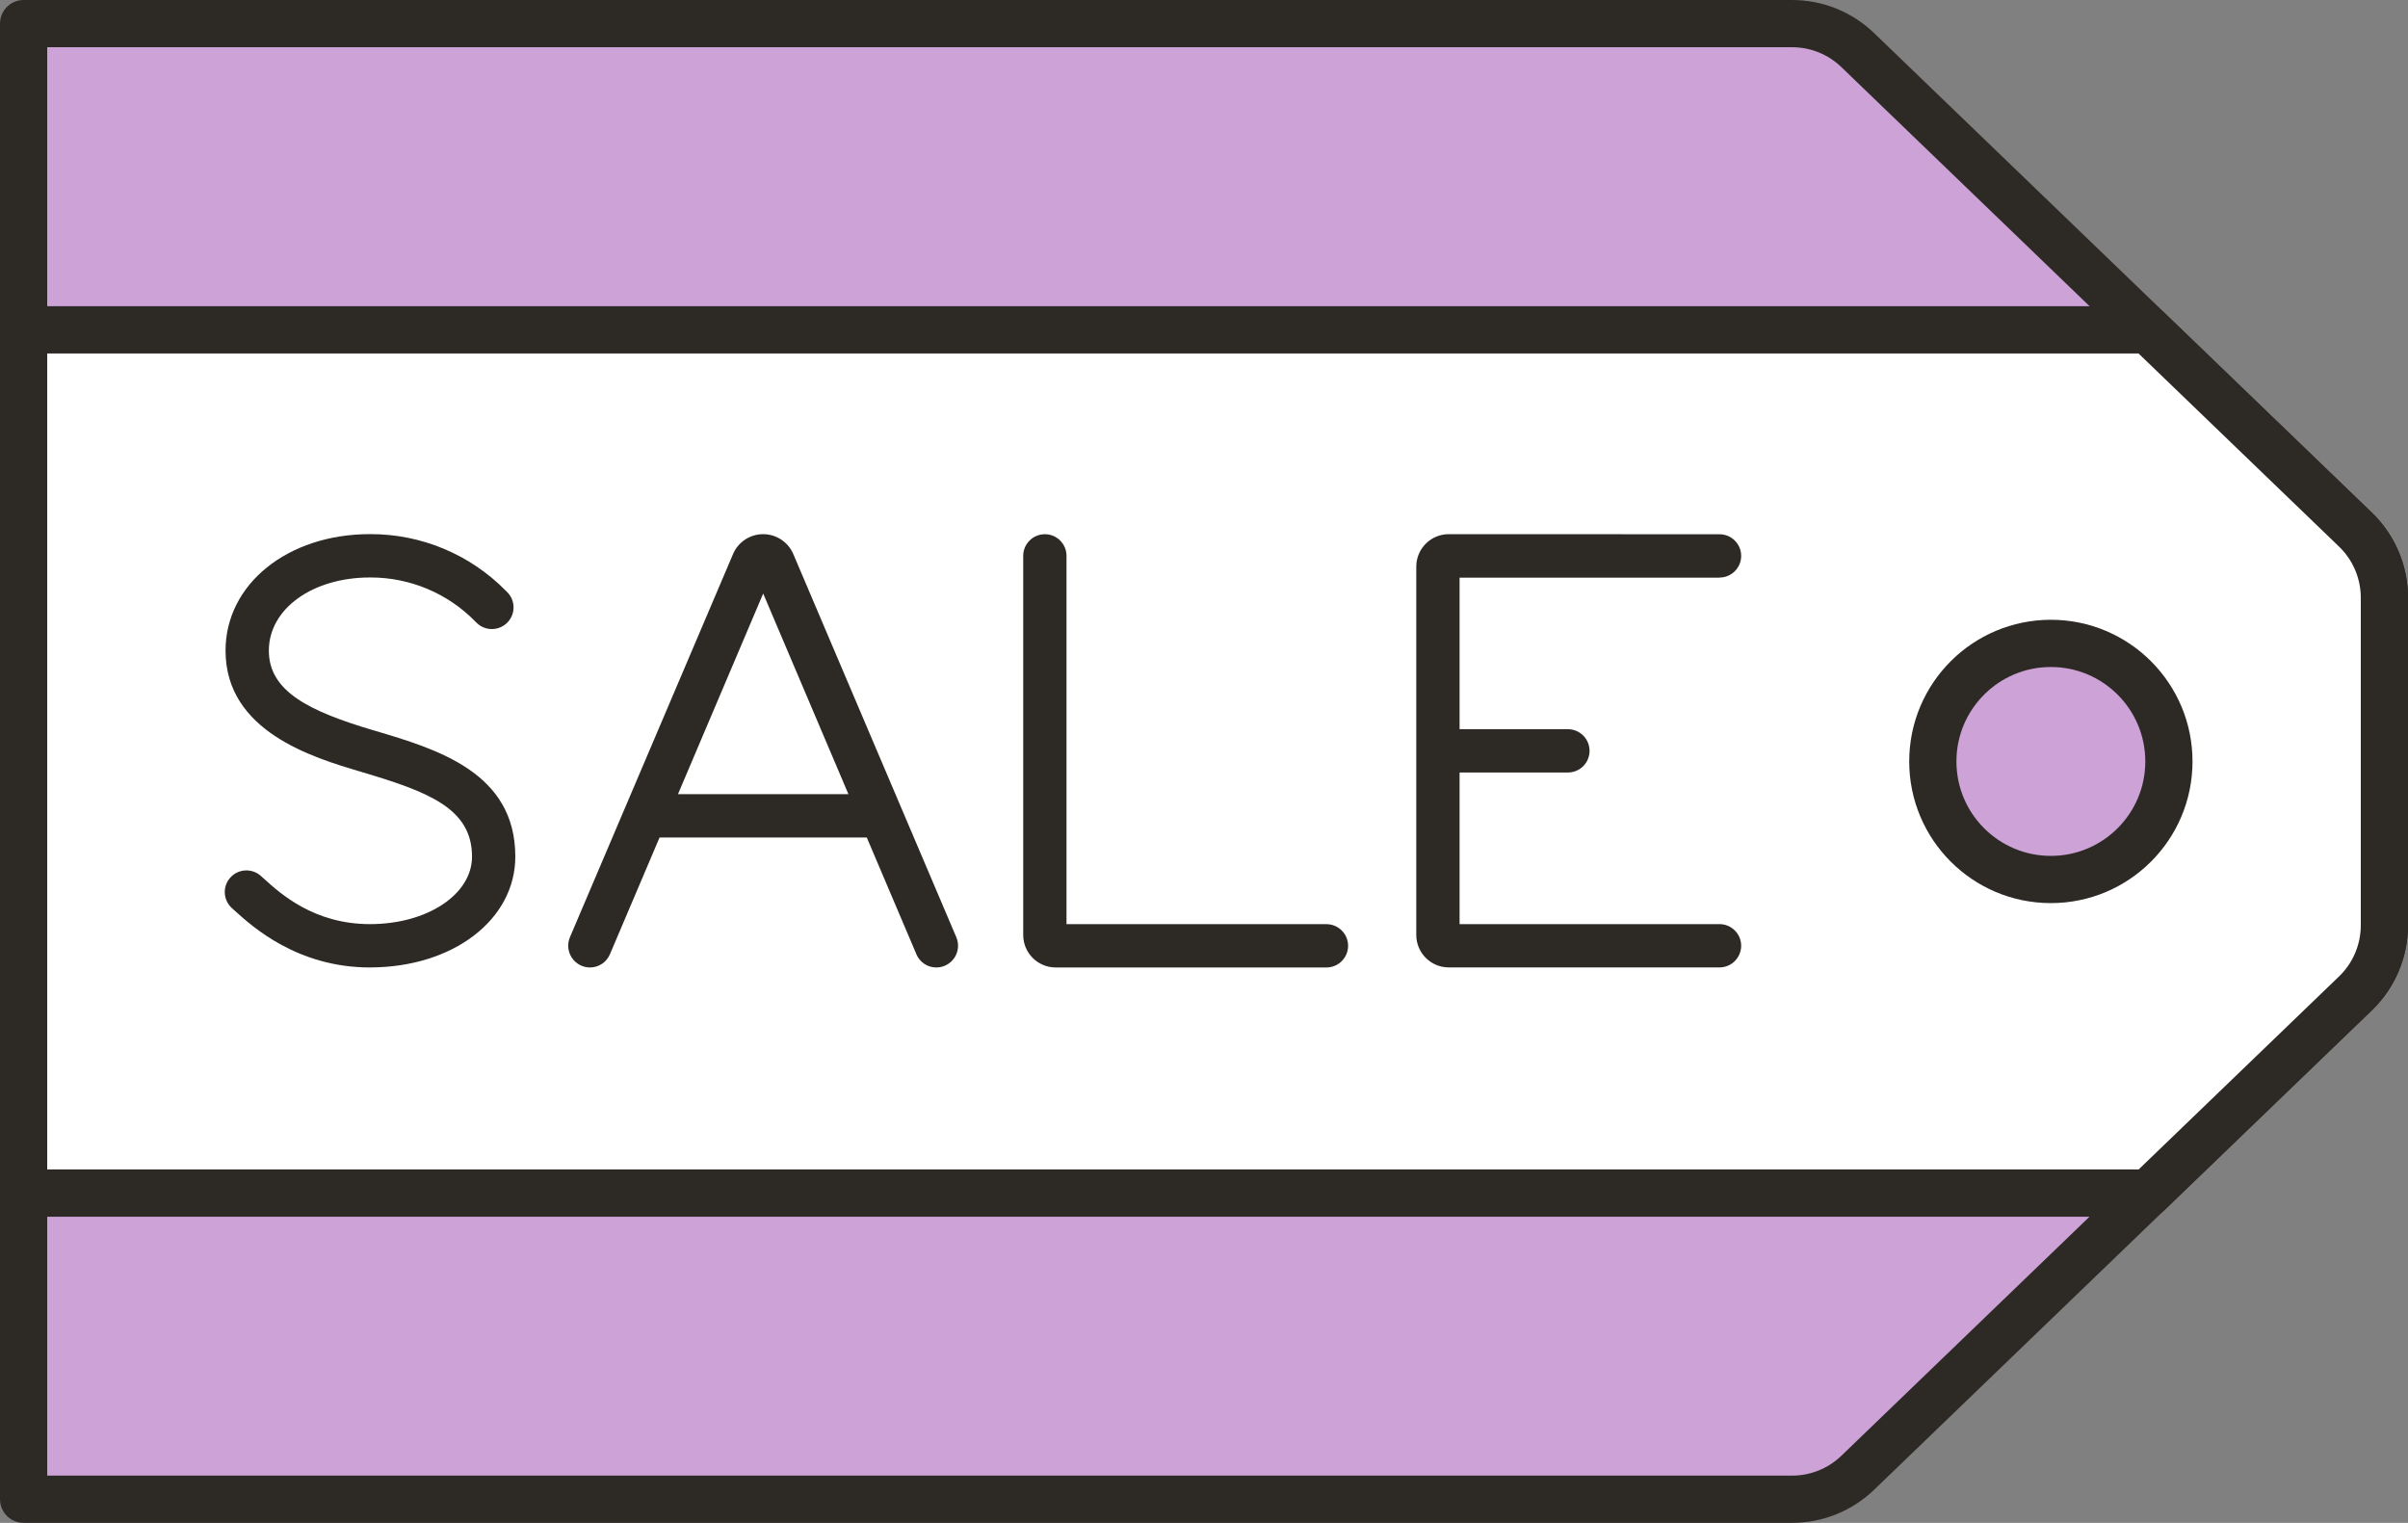
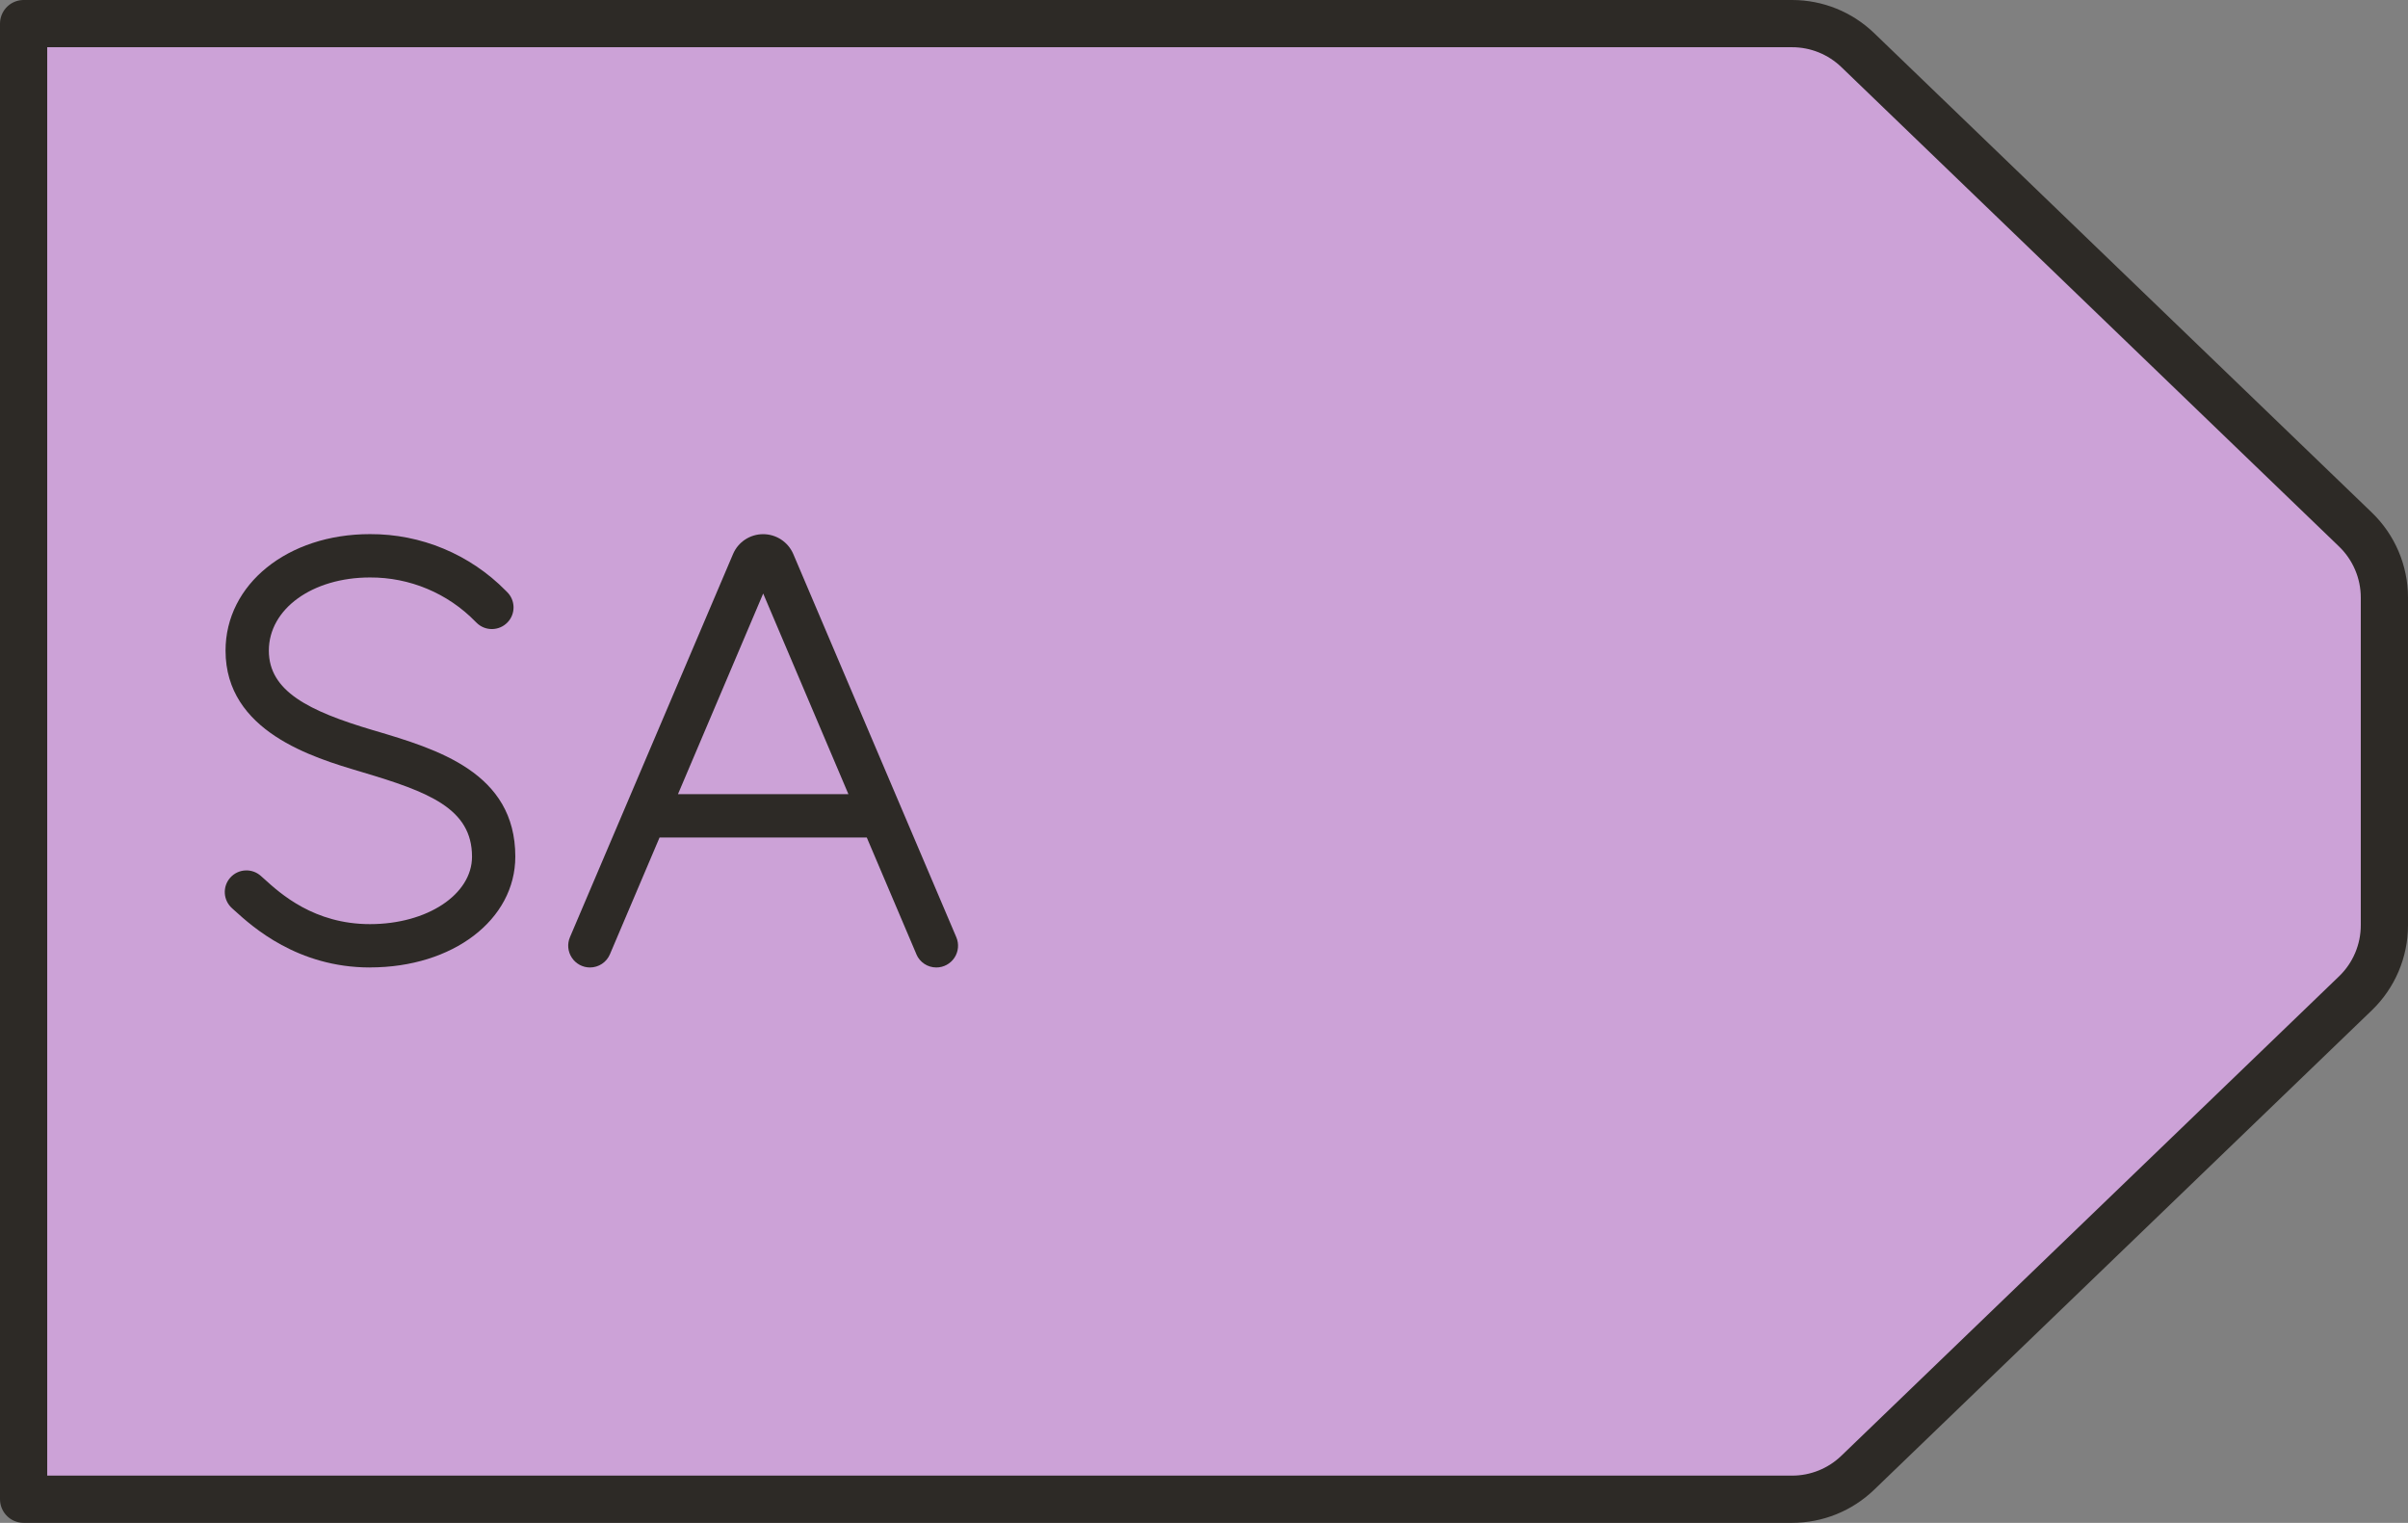
<svg xmlns="http://www.w3.org/2000/svg" id="b" data-name="Layer 2" width="51" height="32.25" viewBox="0 0 51 32.25">
  <rect x="0" y="0" width="51" height="32.25" fill="#808080" stroke="none" />
  <g id="c" data-name="menu icons">
    <path d="m.5.5h37.457c.517,0,1.015.201,1.388.56l10.543,10.155c.391.377.612.897.612,1.44v6.939c0,.543-.221,1.063-.612,1.44l-10.543,10.155c-.373.359-.87.56-1.388.56H.5V.5Z" fill="#cca2d7" stroke="#2d2a26" stroke-linecap="round" stroke-linejoin="round" />
-     <path d="m45.496,6.985H.5v18.281h44.996l4.392-4.23c.391-.377.612-.897.612-1.44v-6.939c0-.543-.221-1.063-.612-1.44l-4.392-4.23Z" fill="#fff" stroke="#2d2a26" stroke-linecap="round" stroke-linejoin="round" />
    <g>
      <path d="m7.836,20.488c-1.54,0-2.497-.87-2.858-1.197l-.063-.057c-.189-.168-.207-.458-.039-.647.168-.19.458-.207.647-.039l.071.063c.343.312,1.057.959,2.242.959,1.212,0,2.161-.627,2.161-1.429,0-1.022-.922-1.372-2.329-1.79l-.039-.012c-.997-.296-2.852-.847-2.852-2.561,0-1.406,1.314-2.467,3.058-2.467,1.081-.005,2.118.427,2.877,1.198l.024.024c.183.176.188.466.012.648s-.466.188-.648.013l-.028-.027c-.587-.604-1.395-.942-2.236-.938-1.221,0-2.142.666-2.142,1.549,0,.857.841,1.279,2.196,1.682l.039.011c1.33.395,2.985.886,2.985,2.669,0,1.338-1.322,2.347-3.078,2.347Z" fill="#2d2a26" stroke-width="0" />
      <path d="m19.409,20.208l-1.051-2.472h-4.389l-1.051,2.472c-.072.17-.238.28-.423.28-.154,0-.299-.078-.384-.207-.085-.128-.101-.292-.04-.434l3.454-8.113c.108-.256.36-.422.638-.422s.53.166.639.422l3.452,8.113c.061.142.046.305-.039.434-.085.129-.229.207-.384.207-.185,0-.351-.11-.423-.28Zm-1.44-3.39l-1.805-4.249-1.805,4.249h3.609Z" fill="#2d2a26" stroke-width="0" />
-       <path d="m28.093,19.571c.254,0,.459.206.459.458s-.205.459-.459.459h-5.734c-.38,0-.688-.308-.688-.688v-8.028c0-.253.205-.459.459-.459s.458.206.458.459v7.799h5.505Z" fill="#2d2a26" stroke-width="0" />
-       <path d="m36.418,12.233h-5.505v3.209h2.294c.254,0,.459.206.459.459s-.205.458-.459.458h-2.294v3.211h5.505c.254,0,.459.206.459.458s-.205.459-.459.459h-5.734c-.38,0-.688-.308-.688-.688v-7.799c0-.38.308-.688.688-.688l5.734.002c.254,0,.459.205.459.458s-.205.459-.459.459Z" fill="#2d2a26" stroke-width="0" />
    </g>
-     <circle cx="43.436" cy="16.125" r="2.5" fill="#cca2d7" stroke="#2d2a26" stroke-linecap="round" stroke-linejoin="round" />
  </g>
</svg>